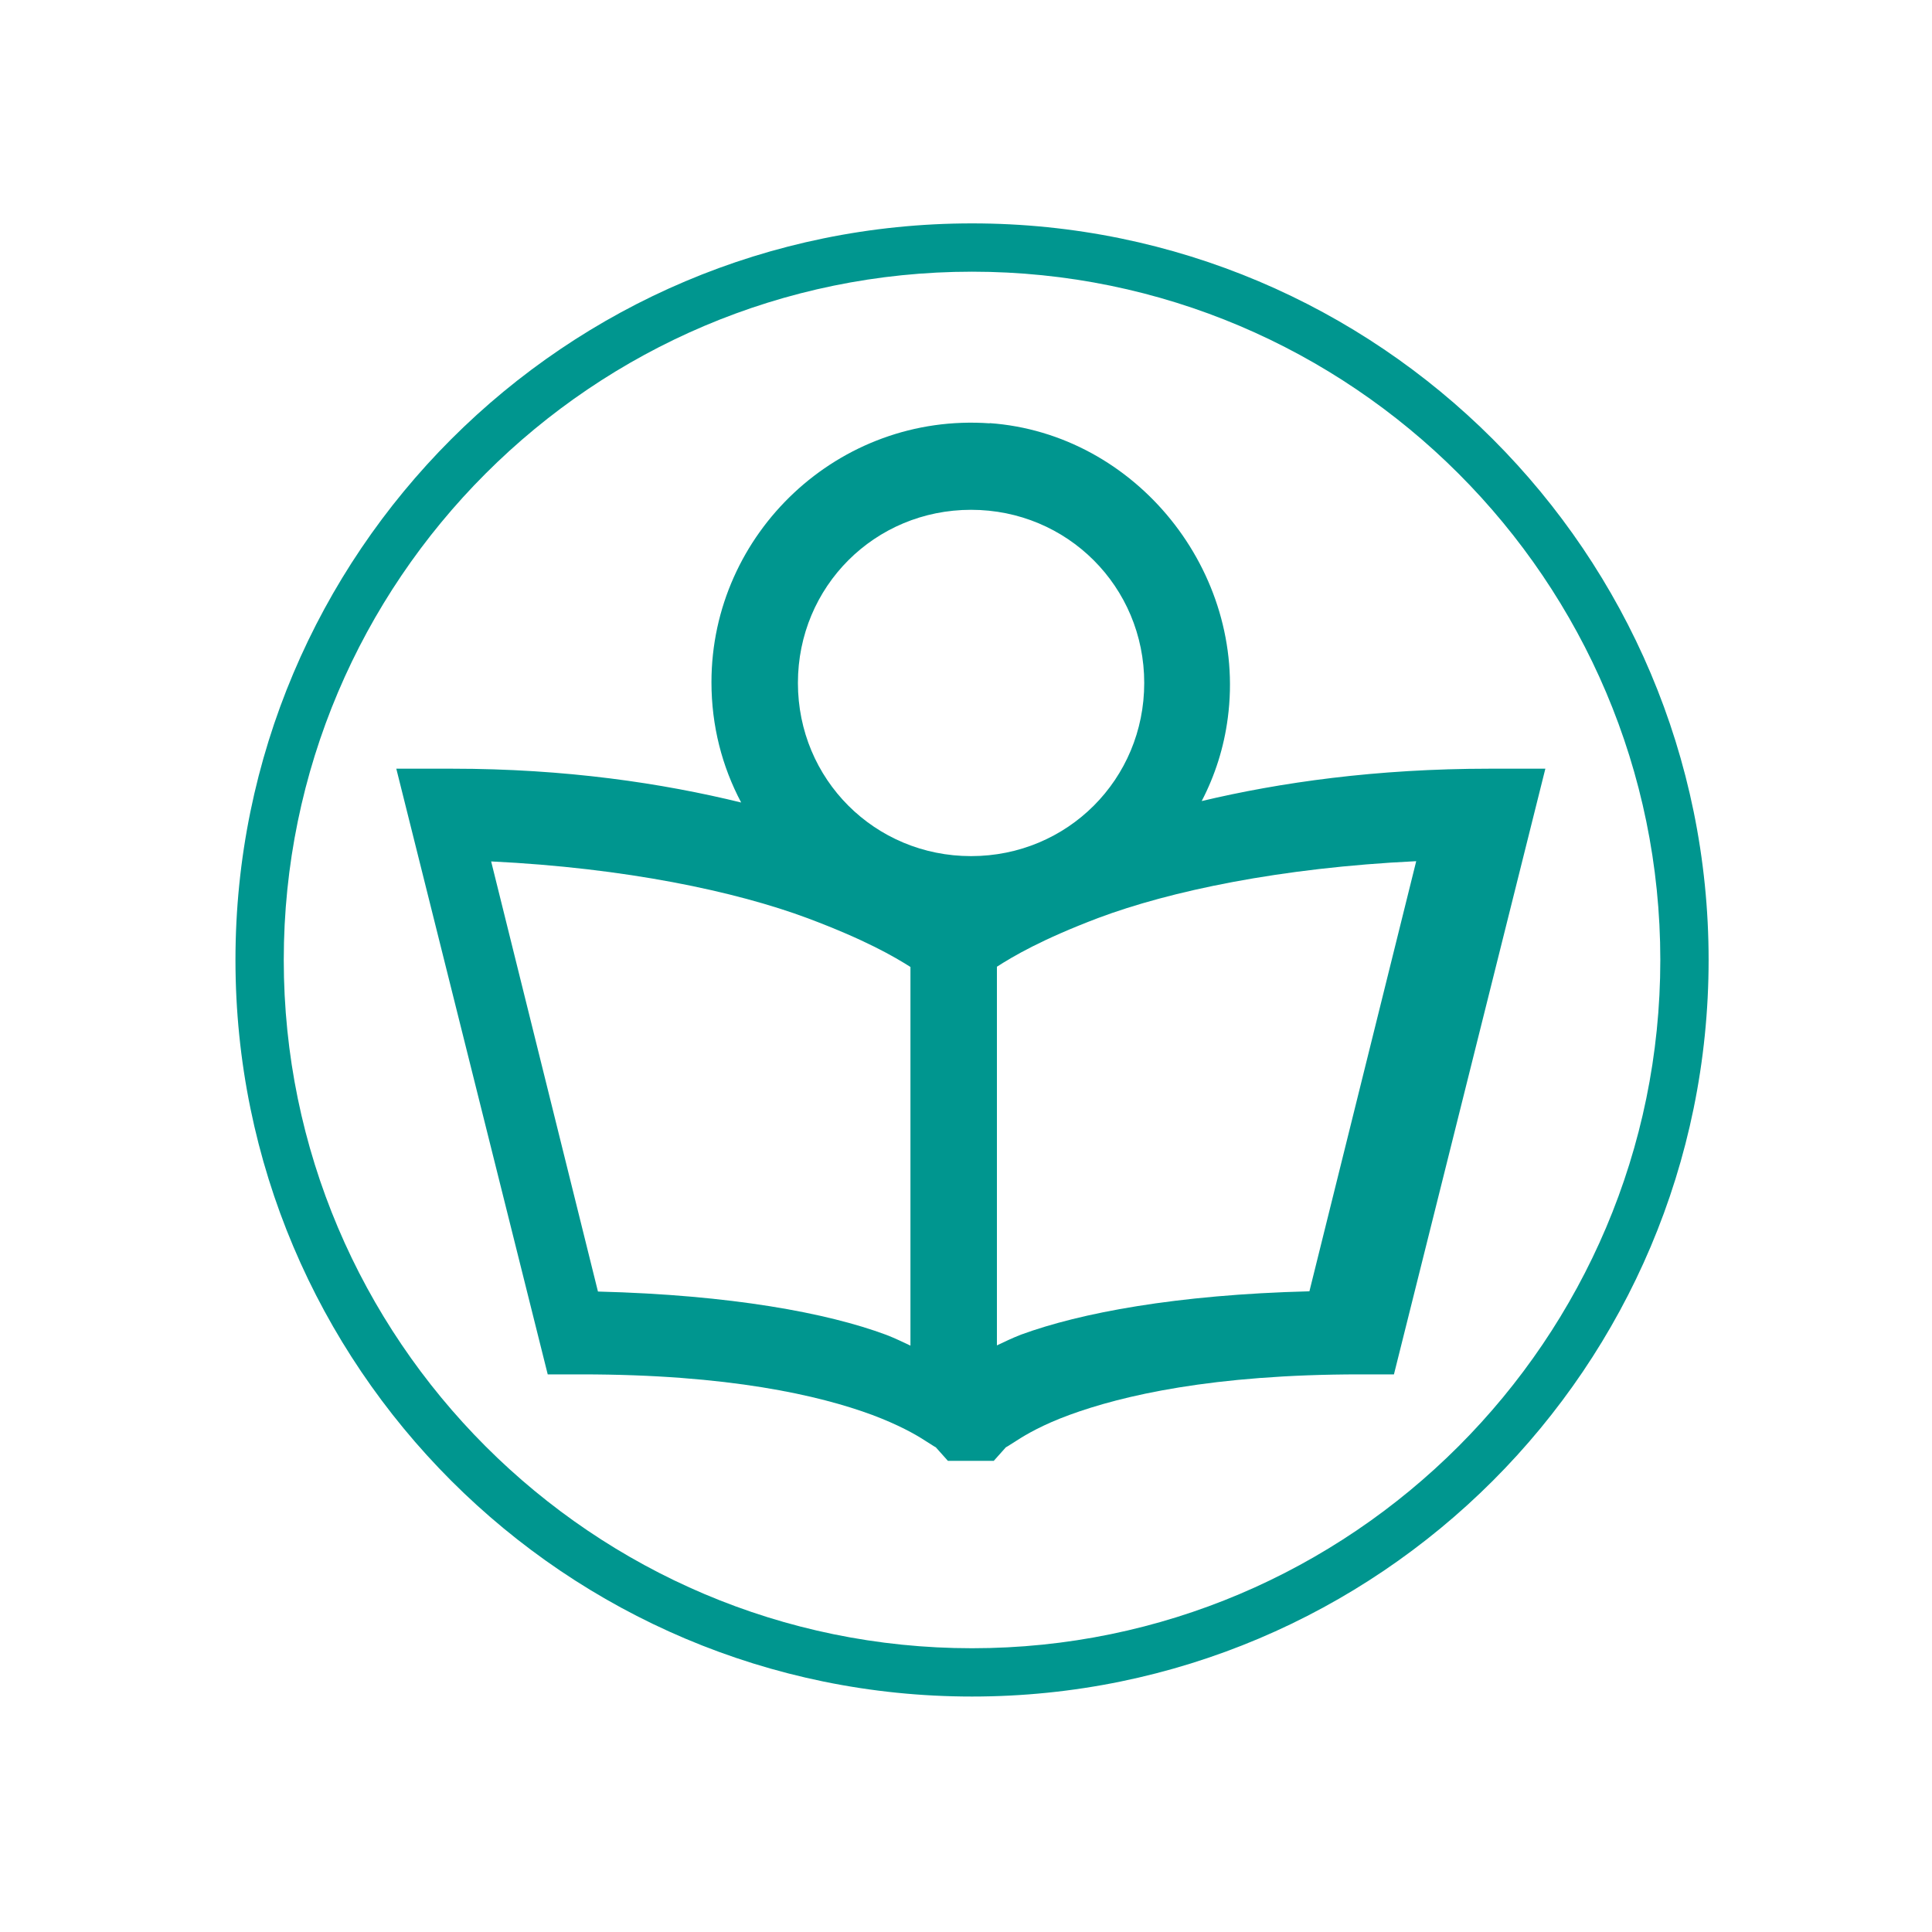
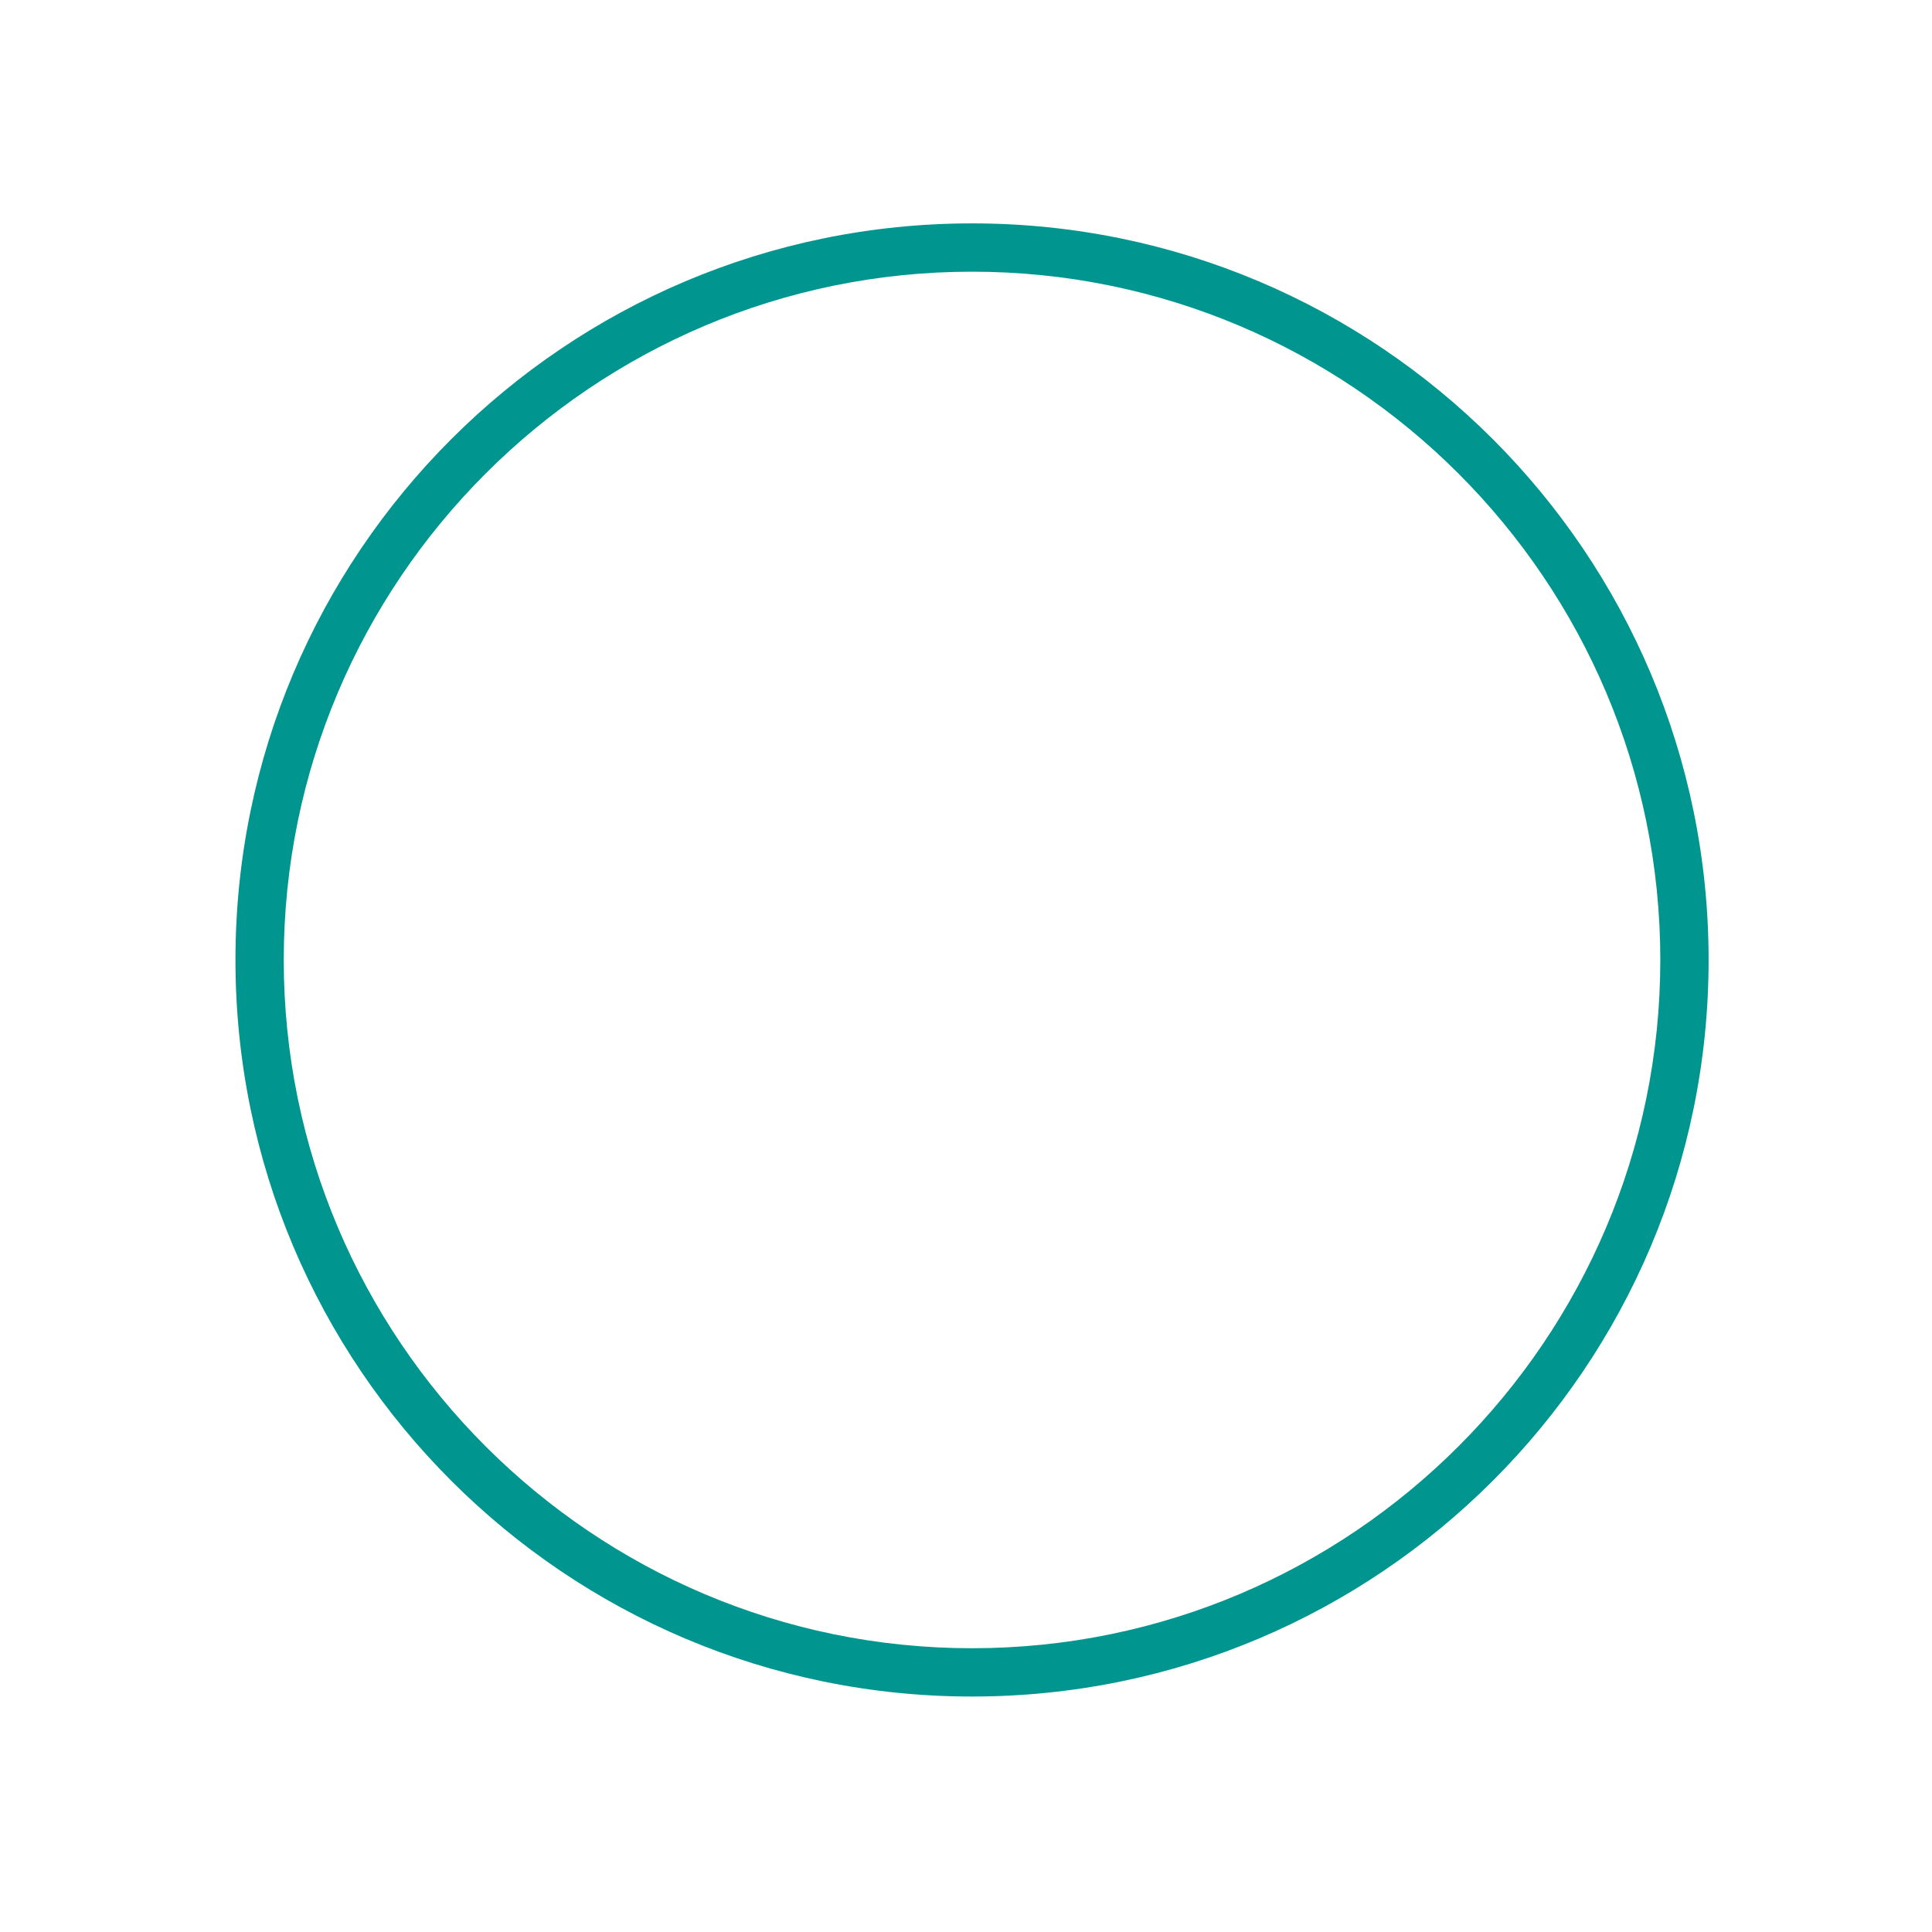
<svg xmlns="http://www.w3.org/2000/svg" viewBox="0 0 80 80">
  <defs>
    <style>
      .cls-1 {
        fill: #00968f;
      }
    </style>
  </defs>
  <g id="Lager_teal_border_kopia" data-name="Lager teal border kopia">
    <path class="cls-1" d="m40.25,11.25c15.71,0,28.5,12.79,28.5,28.5s-12.79,28.5-28.5,28.5-28.5-12.79-28.5-28.5,12.79-28.5,28.5-28.5m0-2c-16.84,0-30.5,13.66-30.5,30.5s13.66,30.5,30.5,30.5,30.5-13.66,30.5-30.5-13.66-30.5-30.5-30.5h0Z" />
  </g>
  <g id="Lager_19_kopia" data-name="Lager 19 kopia">
-     <path class="cls-1" d="m40.99,17.53c-6.26-.45-11.53,4.55-11.53,10.72,0,1.81.44,3.49,1.23,4.98-3.27-.8-7.25-1.4-11.98-1.4h-2.3l6.27,25.08h1.4c6.1,0,9.85.87,12.04,1.68,1.09.41,1.78.8,2.18,1.06s.45.28.45.28l.5.56h1.9l.5-.56s.05-.02.45-.28,1.09-.66,2.18-1.06c2.18-.8,5.93-1.68,12.04-1.68h1.4l6.27-25.08h-2.3c-4.71,0-8.69.57-11.93,1.34.55-1.06.92-2.21,1.08-3.44.8-6.04-3.79-11.78-9.87-12.21Zm-.78,3.58c3.98,0,7.17,3.18,7.17,7.17s-3.18,7.17-7.17,7.17-7.17-3.18-7.17-7.17,3.18-7.17,7.17-7.17Zm-19.87,14.56c5.57.27,10.12,1.24,13.1,2.35,2.4.9,3.58,1.59,4.26,2.02v15.68c-.32-.15-.62-.3-1.01-.45-2.42-.9-6.4-1.65-11.93-1.79l-4.42-17.8Zm38.3,0l-4.42,17.8c-5.53.14-9.5.9-11.93,1.79-.39.15-.69.3-1.01.45v-15.68c.67-.43,1.85-1.13,4.2-2.02,2.96-1.11,7.52-2.08,13.16-2.35Z" />
-   </g>
+     </g>
</svg>